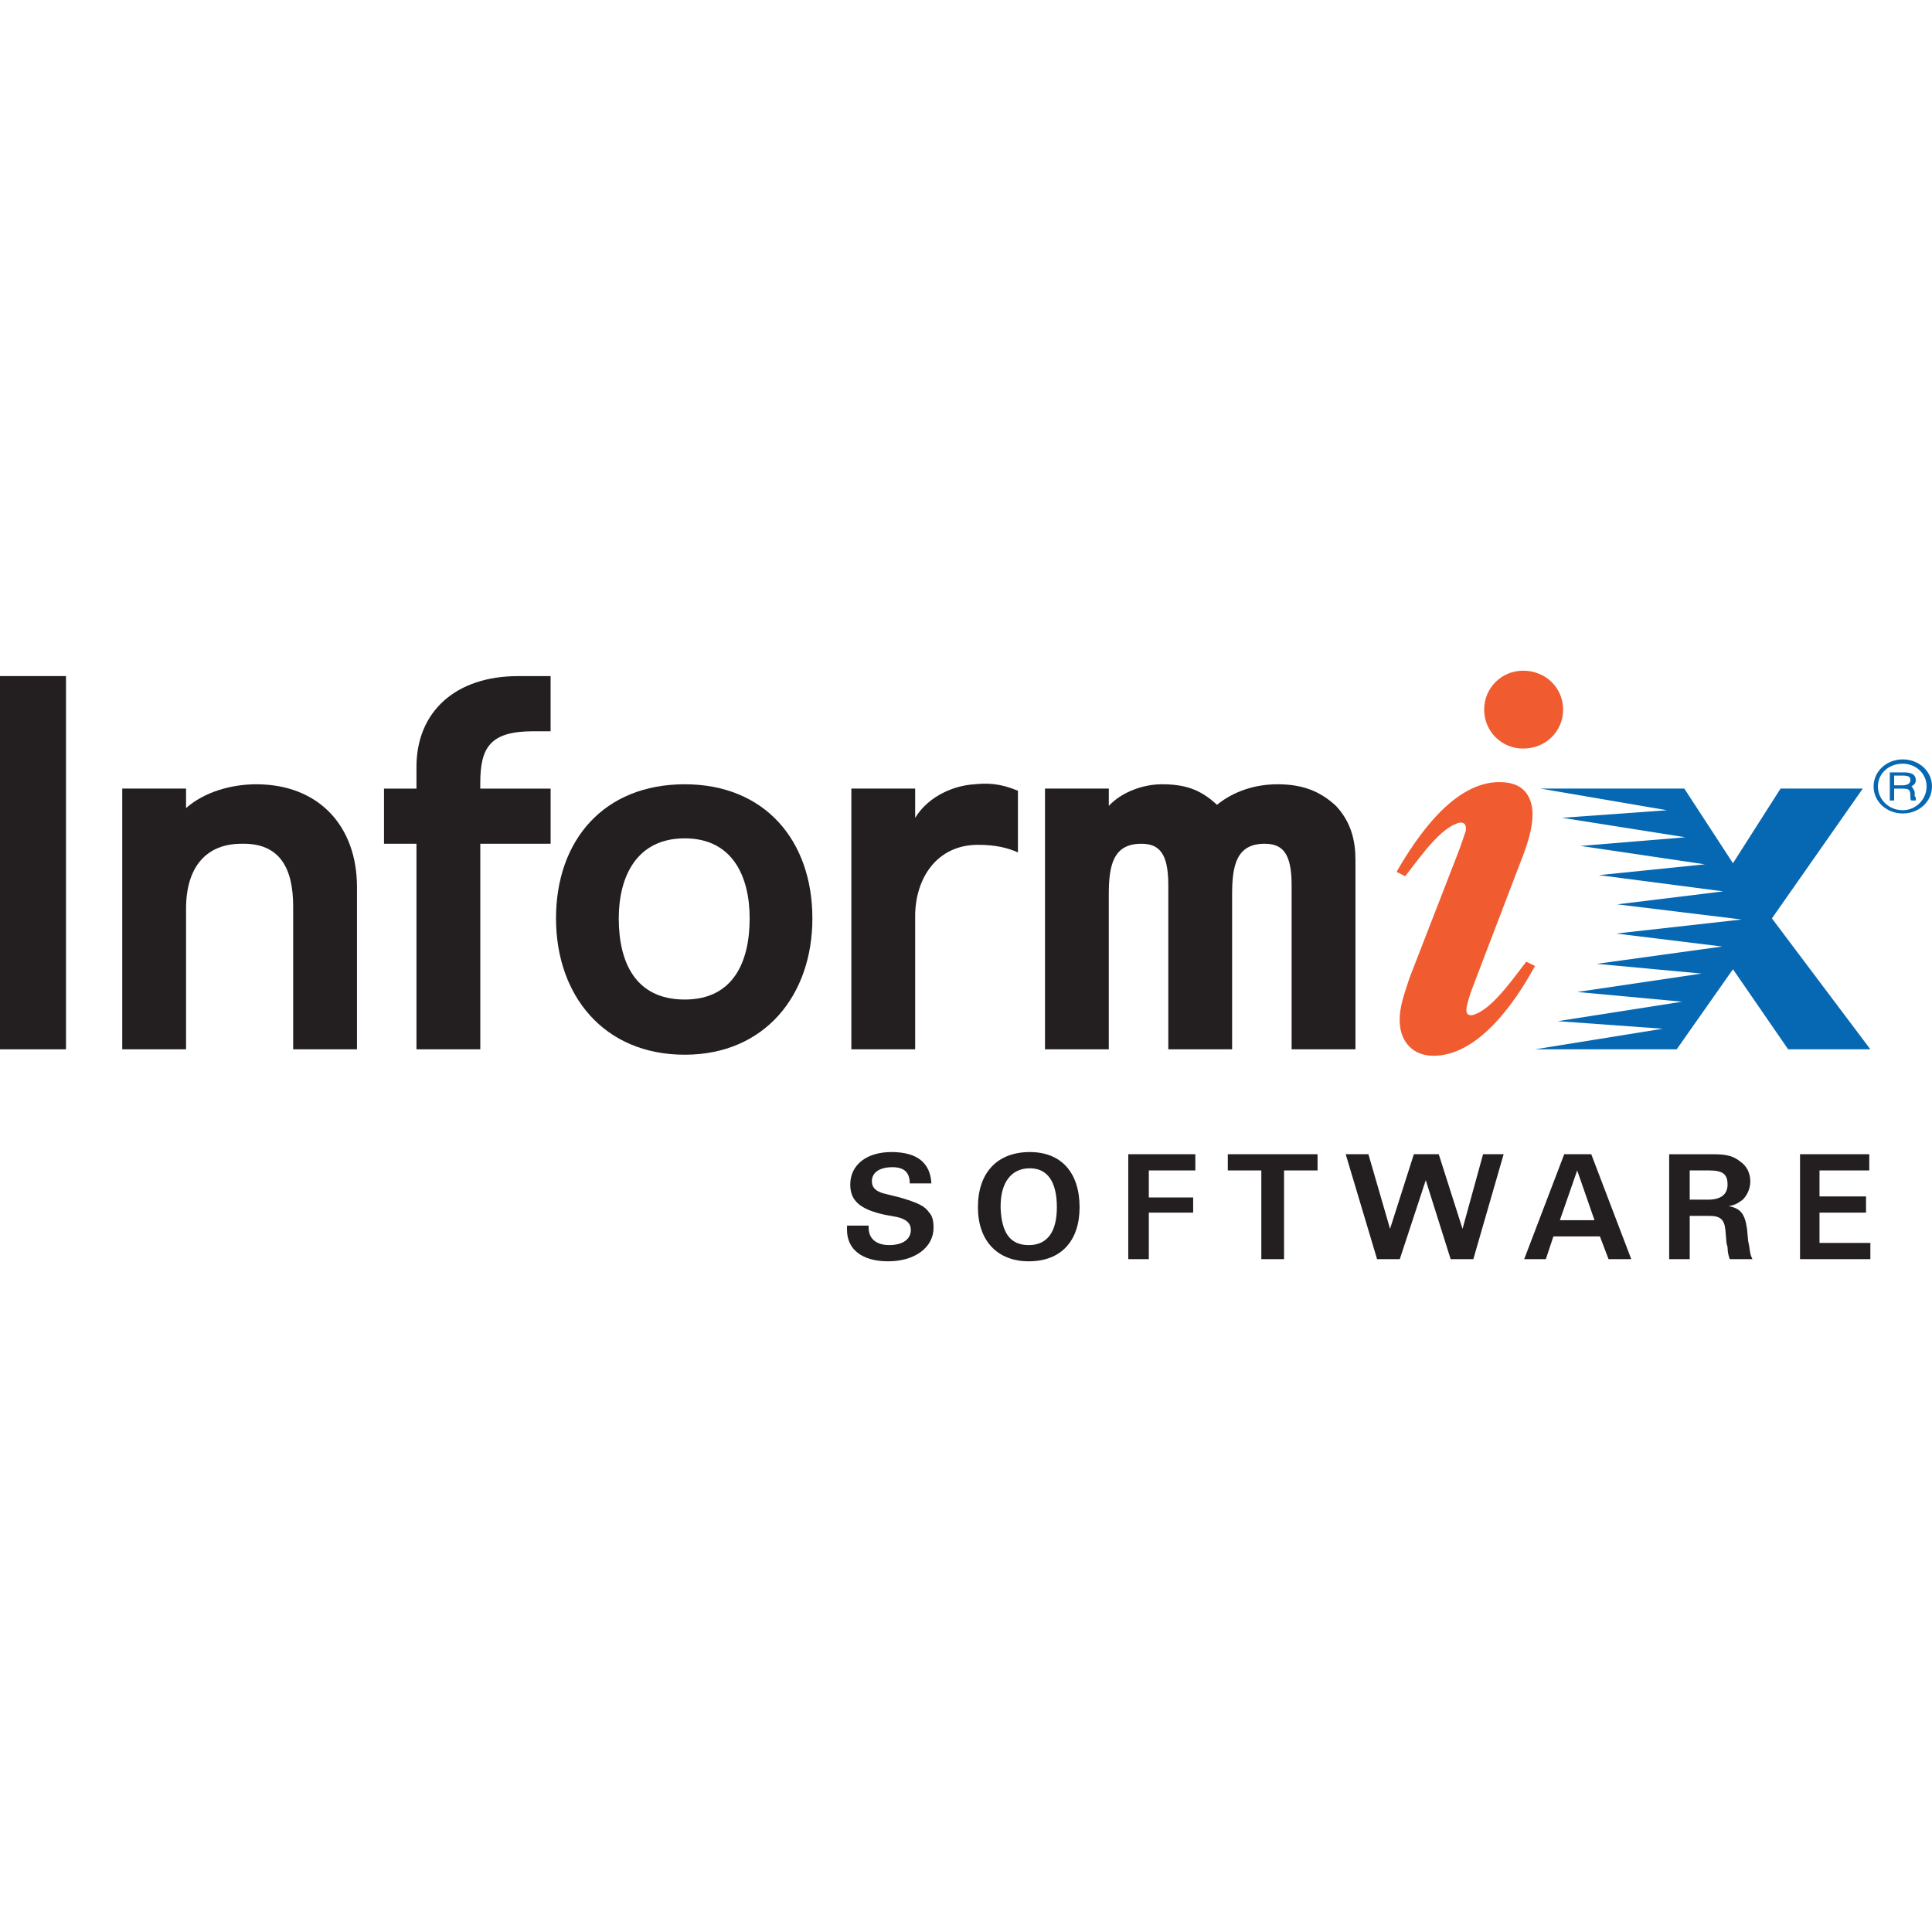
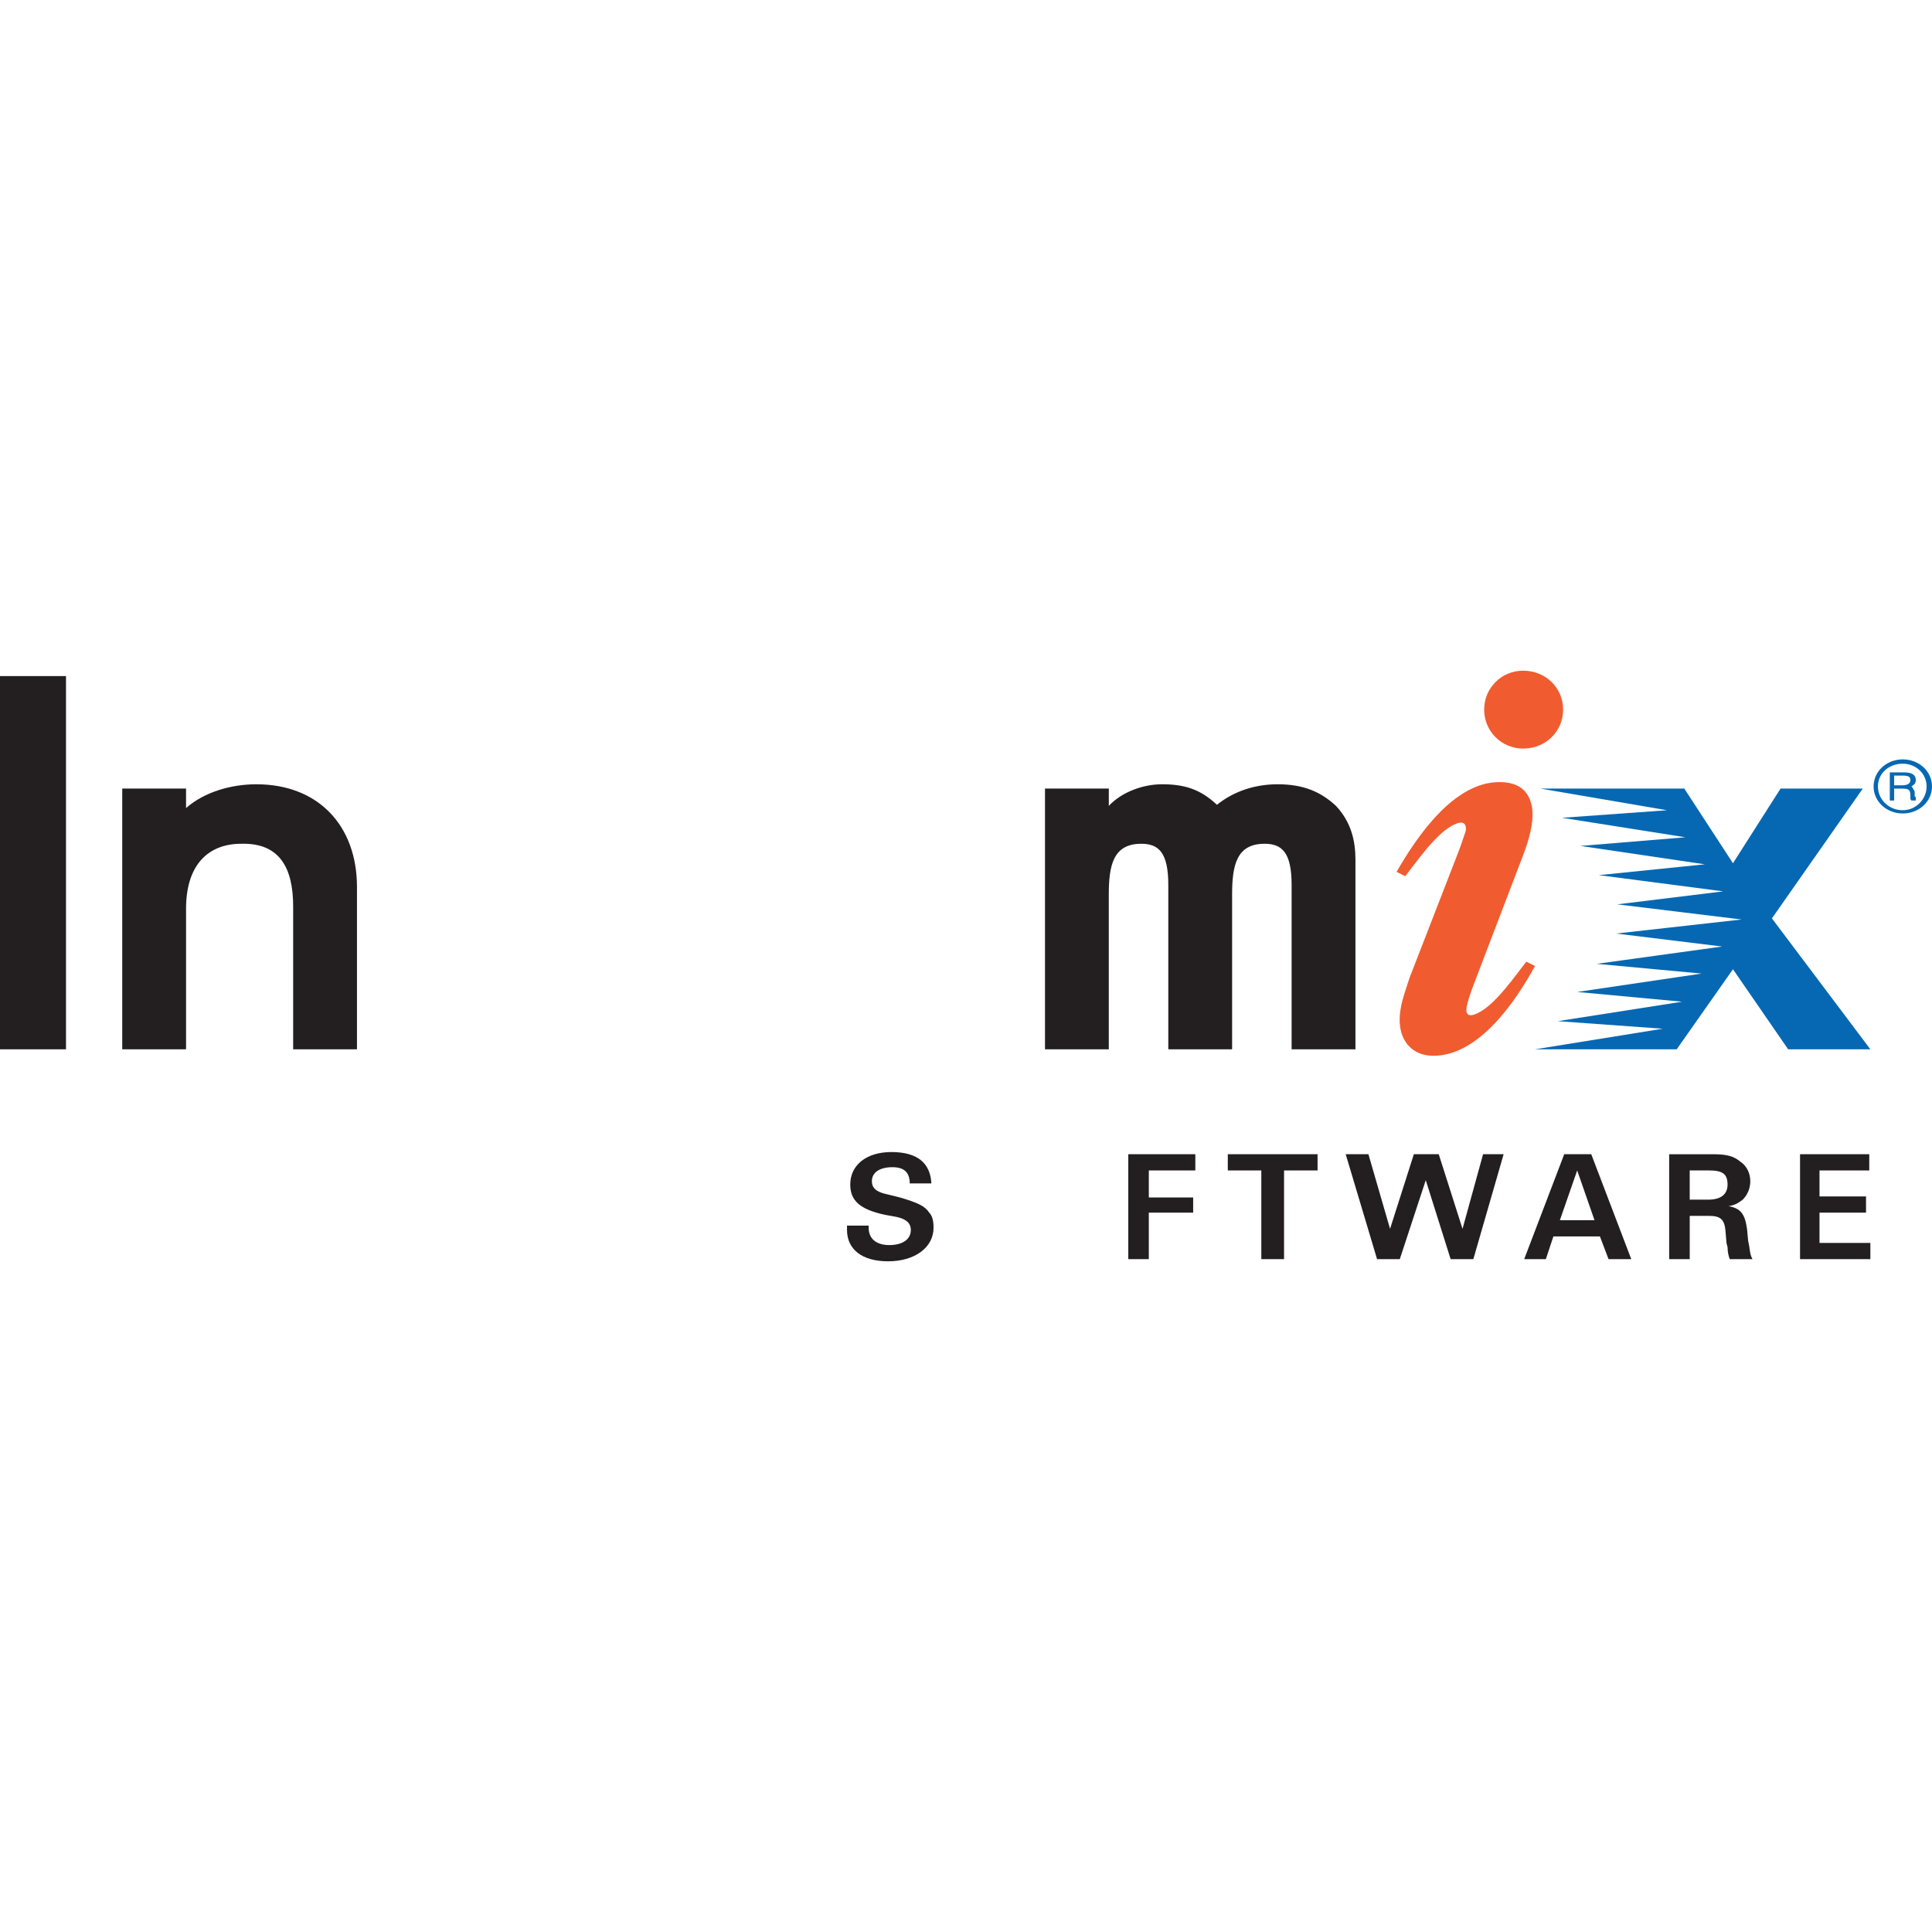
<svg xmlns="http://www.w3.org/2000/svg" version="1.1" id="Layer_1" x="0px" y="0px" width="100px" height="100px" viewBox="0 0 100 100" enable-background="new 0 0 100 100" xml:space="preserve">
  <g>
    <path fill-rule="evenodd" clip-rule="evenodd" fill="#F05C2F" d="M78.836,38.746c1.176,0,2.071-0.896,2.071-2.016   c0-1.12-0.896-2.016-2.071-2.016c-1.12,0-2.016,0.896-2.016,2.016C76.82,37.85,77.716,38.746,78.836,38.746L78.836,38.746z" />
    <path fill-rule="evenodd" clip-rule="evenodd" fill="#F05C2F" d="M78.892,44.121l-2.632,6.887c-0.111,0.28-0.279,0.784-0.335,1.063   c-0.112,0.504,0.168,0.561,0.503,0.393c0.952-0.393,2.072-2.072,2.576-2.688L79.451,50c-1.008,1.848-2.911,4.647-5.262,4.647   c-1.065,0-1.681-0.729-1.736-1.68c-0.057-0.84,0.279-1.624,0.504-2.352l2.52-6.495c0.111-0.28,0.279-0.784,0.392-1.12   c0.057-0.447-0.224-0.504-0.56-0.336c-0.952,0.392-2.072,2.072-2.576,2.688l-0.448-0.224c1.064-1.848,2.968-4.647,5.319-4.647   c1.008,0,1.513,0.448,1.68,1.231C79.396,42.273,79.283,43.057,78.892,44.121L78.892,44.121z" />
-     <path fill-rule="evenodd" clip-rule="evenodd" fill="#231F20" d="M52.688,44.121c-0.503-0.224-1.119-0.393-2.071-0.393   c-2.128,0-3.248,1.736-3.248,3.696v6.887h-3.304V40.817h3.304v1.512c0.728-1.176,2.072-1.68,3.08-1.735   c1.063-0.112,1.68,0.112,2.239,0.336V44.121L52.688,44.121z" />
    <polygon fill-rule="evenodd" clip-rule="evenodd" fill="#231F20" points="0,34.994 3.416,34.994 3.416,54.312 0,54.312 0,34.994     " />
-     <path fill-rule="evenodd" clip-rule="evenodd" fill="#231F20" d="M28.5,43.673H24.86v10.639h-3.304V43.673h-1.68v-2.855h1.68   c0,0,0-0.951,0-1.12c0-2.855,2.016-4.703,5.263-4.703h1.68v2.855h-0.896c-2.24,0-2.744,0.84-2.744,2.688v0.28H28.5V43.673   L28.5,43.673z" />
-     <path fill-rule="evenodd" clip-rule="evenodd" fill="#231F20" d="M42.049,47.536c0,3.976-2.463,7.056-6.607,7.056   c-4.199,0-6.663-3.08-6.663-7.056c0-4.031,2.464-6.942,6.663-6.942C39.586,40.594,42.049,43.505,42.049,47.536L42.049,47.536z    M38.802,47.536c0-2.184-0.896-4.143-3.359-4.143c-2.519,0-3.416,2.016-3.416,4.143c0,2.24,0.84,4.2,3.416,4.2   C37.962,51.736,38.802,49.776,38.802,47.536L38.802,47.536z" />
    <path fill-rule="evenodd" clip-rule="evenodd" fill="#231F20" d="M18.477,54.312h-3.303v-7.391c0-1.96-0.672-3.304-2.688-3.248   c-1.736,0-2.856,1.12-2.856,3.36v7.278H6.327V40.817H9.63v1.008c0.952-0.84,2.352-1.231,3.64-1.231   c3.191,0,5.207,2.128,5.207,5.319V54.312L18.477,54.312z" />
    <path fill-rule="evenodd" clip-rule="evenodd" fill="#231F20" d="M57.391,54.312v-8.007c0-1.512,0.225-2.632,1.681-2.632   c0.896,0,1.399,0.448,1.399,2.128v8.511h3.303v-8.007c0-1.512,0.225-2.632,1.681-2.632c0.896,0,1.399,0.448,1.399,2.128v8.511   h3.304v-9.799c0-1.008-0.225-1.959-1.008-2.8c-0.784-0.728-1.68-1.119-3.023-1.119c-1.12,0-2.24,0.336-3.136,1.063   c-0.896-0.84-1.735-1.063-2.855-1.063c-0.952,0-2.071,0.392-2.744,1.119v-0.896h-3.303v13.494H57.391L57.391,54.312z" />
    <polygon fill-rule="evenodd" clip-rule="evenodd" fill="#0668B2" points="79.451,54.312 86.059,53.247 80.628,52.855    87.066,51.848 81.635,51.344 88.074,50.392 82.644,49.888 89.139,48.992 83.65,48.32 90.146,47.593 83.707,46.809 89.194,46.137    82.755,45.297 88.242,44.737 81.804,43.785 87.234,43.337 80.852,42.329 86.282,41.938 79.731,40.817 87.179,40.817 89.698,44.681    92.161,40.817 96.417,40.817 91.714,47.536 96.81,54.312 92.554,54.312 89.698,50.168 86.786,54.312 79.451,54.312  " />
    <path fill-rule="evenodd" clip-rule="evenodd" fill="#0668B2" d="M98.041,40.649h0.392c0.336,0,0.448-0.112,0.448-0.279   c0-0.169-0.112-0.225-0.393-0.225h-0.447V40.649L98.041,40.649z M98.545,39.978c0.392,0,0.615,0.112,0.615,0.393   c0,0.167-0.056,0.224-0.224,0.336l0.057,0.056l0.056,0.112c0.056,0.056,0.056,0.111,0.056,0.224v0.112l0.056,0.056   c0,0.056,0,0.056,0,0.056c0,0.057,0,0.057,0,0.057c0,0.056,0,0.056,0,0.056h-0.224c-0.056-0.056-0.056-0.056-0.056-0.224   c0-0.336-0.056-0.393-0.448-0.393h-0.392v0.616h-0.225v-1.456H98.545L98.545,39.978z M97.201,40.706   c0,0.672,0.56,1.231,1.287,1.231c0.672,0,1.232-0.56,1.232-1.231c0-0.673-0.561-1.177-1.232-1.177   C97.761,39.529,97.201,40.033,97.201,40.706L97.201,40.706z M100,40.706c0,0.783-0.672,1.399-1.512,1.399   c-0.839,0-1.511-0.616-1.511-1.399c0-0.784,0.672-1.4,1.511-1.4C99.328,39.306,100,39.922,100,40.706L100,40.706z" />
    <path fill-rule="evenodd" clip-rule="evenodd" fill="#231F20" d="M44.961,63.438c0,0,0,0.057,0,0.111   c0,0.561,0.392,0.896,1.064,0.896s1.12-0.279,1.12-0.784c0-0.336-0.224-0.559-0.728-0.671l-0.616-0.112   c-1.288-0.28-1.792-0.728-1.792-1.568c0-1.007,0.84-1.68,2.127-1.68c1.344,0,2.016,0.561,2.072,1.624h-1.12   c0-0.561-0.28-0.84-0.896-0.84c-0.672,0-1.064,0.279-1.064,0.728c0,0.337,0.224,0.561,0.784,0.673l0.672,0.167   c0.952,0.281,1.288,0.448,1.512,0.784c0.168,0.168,0.224,0.447,0.224,0.783c0,1.009-0.952,1.736-2.352,1.736   c-1.344,0-2.127-0.615-2.127-1.624c0-0.056,0-0.167,0-0.224H44.961L44.961,63.438z" />
-     <path fill-rule="evenodd" clip-rule="evenodd" fill="#231F20" d="M51.792,62.542c0-0.057,0-0.112,0-0.112   c0-1.232,0.56-1.96,1.512-1.96c0.896,0,1.399,0.672,1.399,2.016c0,1.288-0.503,1.96-1.455,1.96S51.849,63.83,51.792,62.542   L51.792,62.542z M50.617,62.485c0,1.736,1.007,2.8,2.631,2.8c1.68,0,2.631-1.063,2.631-2.8c0-1.792-0.951-2.855-2.575-2.855   C51.624,59.63,50.617,60.693,50.617,62.485L50.617,62.485z" />
    <polygon fill-rule="evenodd" clip-rule="evenodd" fill="#231F20" points="58.399,59.742 61.87,59.742 61.87,60.582 59.463,60.582    59.463,61.981 61.758,61.981 61.758,62.766 59.463,62.766 59.463,65.173 58.399,65.173 58.399,59.742  " />
    <polygon fill-rule="evenodd" clip-rule="evenodd" fill="#231F20" points="66.462,65.173 65.286,65.173 65.286,60.582    63.551,60.582 63.551,59.742 68.197,59.742 68.197,60.582 66.462,60.582 66.462,65.173  " />
    <polygon fill-rule="evenodd" clip-rule="evenodd" fill="#231F20" points="76.26,65.173 75.085,65.173 73.797,61.087 72.453,65.173    71.277,65.173 69.653,59.742 70.829,59.742 71.949,63.605 73.181,59.742 74.469,59.742 75.7,63.605 76.764,59.742 77.828,59.742    76.26,65.173  " />
    <path fill-rule="evenodd" clip-rule="evenodd" fill="#231F20" d="M80.739,63.157l0.896-2.575l0.896,2.575H80.739L80.739,63.157z    M80.404,63.997h2.407l0.447,1.176h1.176l-2.071-5.431h-1.399l-2.072,5.431h1.12L80.404,63.997L80.404,63.997z" />
    <path fill-rule="evenodd" clip-rule="evenodd" fill="#231F20" d="M87.459,62.094v-1.512h1.008c0.672,0,0.951,0.168,0.951,0.728   c0,0.505-0.336,0.784-1.008,0.784H87.459L87.459,62.094z M87.459,62.934h1.008c0.56,0,0.783,0.169,0.839,0.728l0.057,0.673   l0.056,0.224c0,0.279,0.057,0.448,0.112,0.615h1.176c-0.112-0.224-0.112-0.279-0.168-0.672l-0.056-0.279l-0.057-0.616   c-0.111-0.784-0.336-1.063-0.951-1.176c0.335-0.057,0.503-0.167,0.728-0.336c0.224-0.224,0.392-0.56,0.392-0.952   c0-0.392-0.168-0.784-0.504-1.007c-0.336-0.28-0.672-0.393-1.399-0.393h-2.296v5.431h1.064V62.934L87.459,62.934z" />
    <polygon fill-rule="evenodd" clip-rule="evenodd" fill="#231F20" points="93.17,59.742 96.753,59.742 96.753,60.582 94.177,60.582    94.177,61.927 96.585,61.927 96.585,62.766 94.177,62.766 94.177,64.334 96.81,64.334 96.81,65.173 93.17,65.173 93.17,59.742  " />
  </g>
</svg>